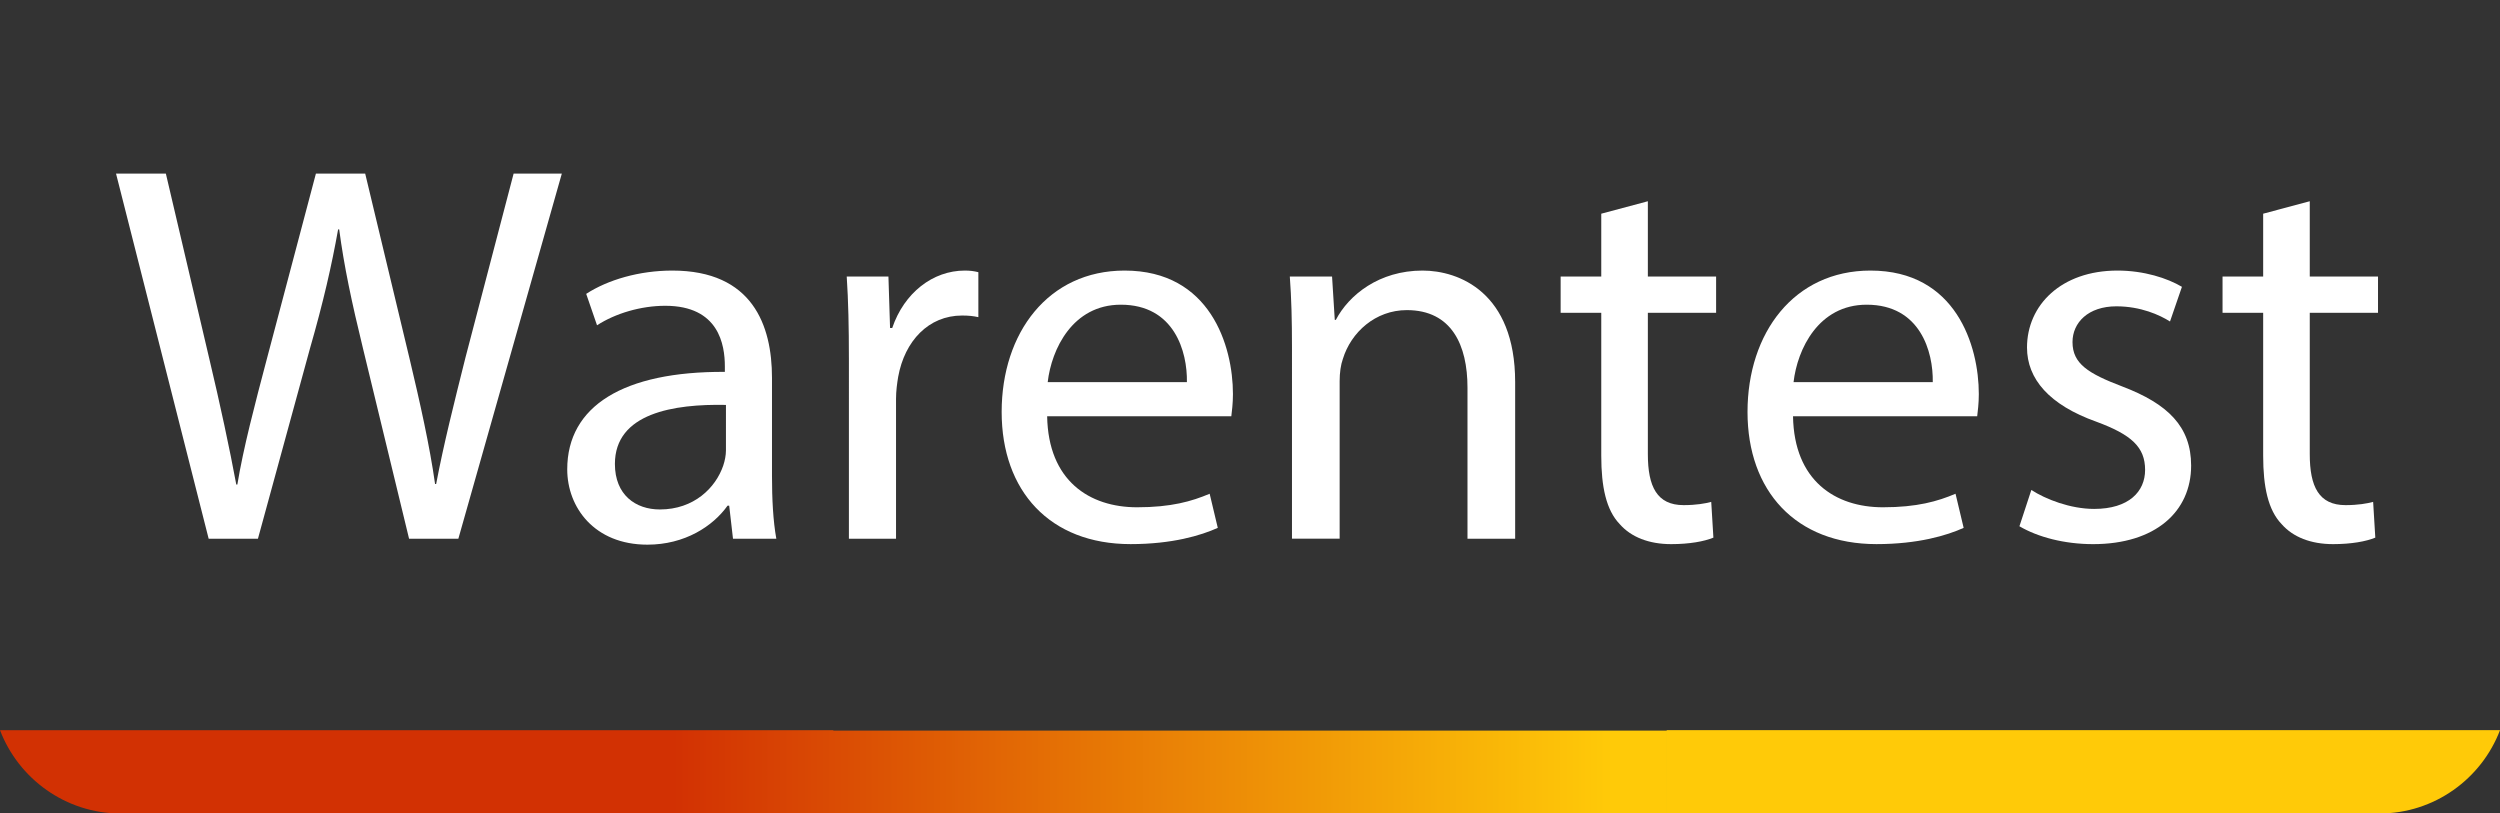
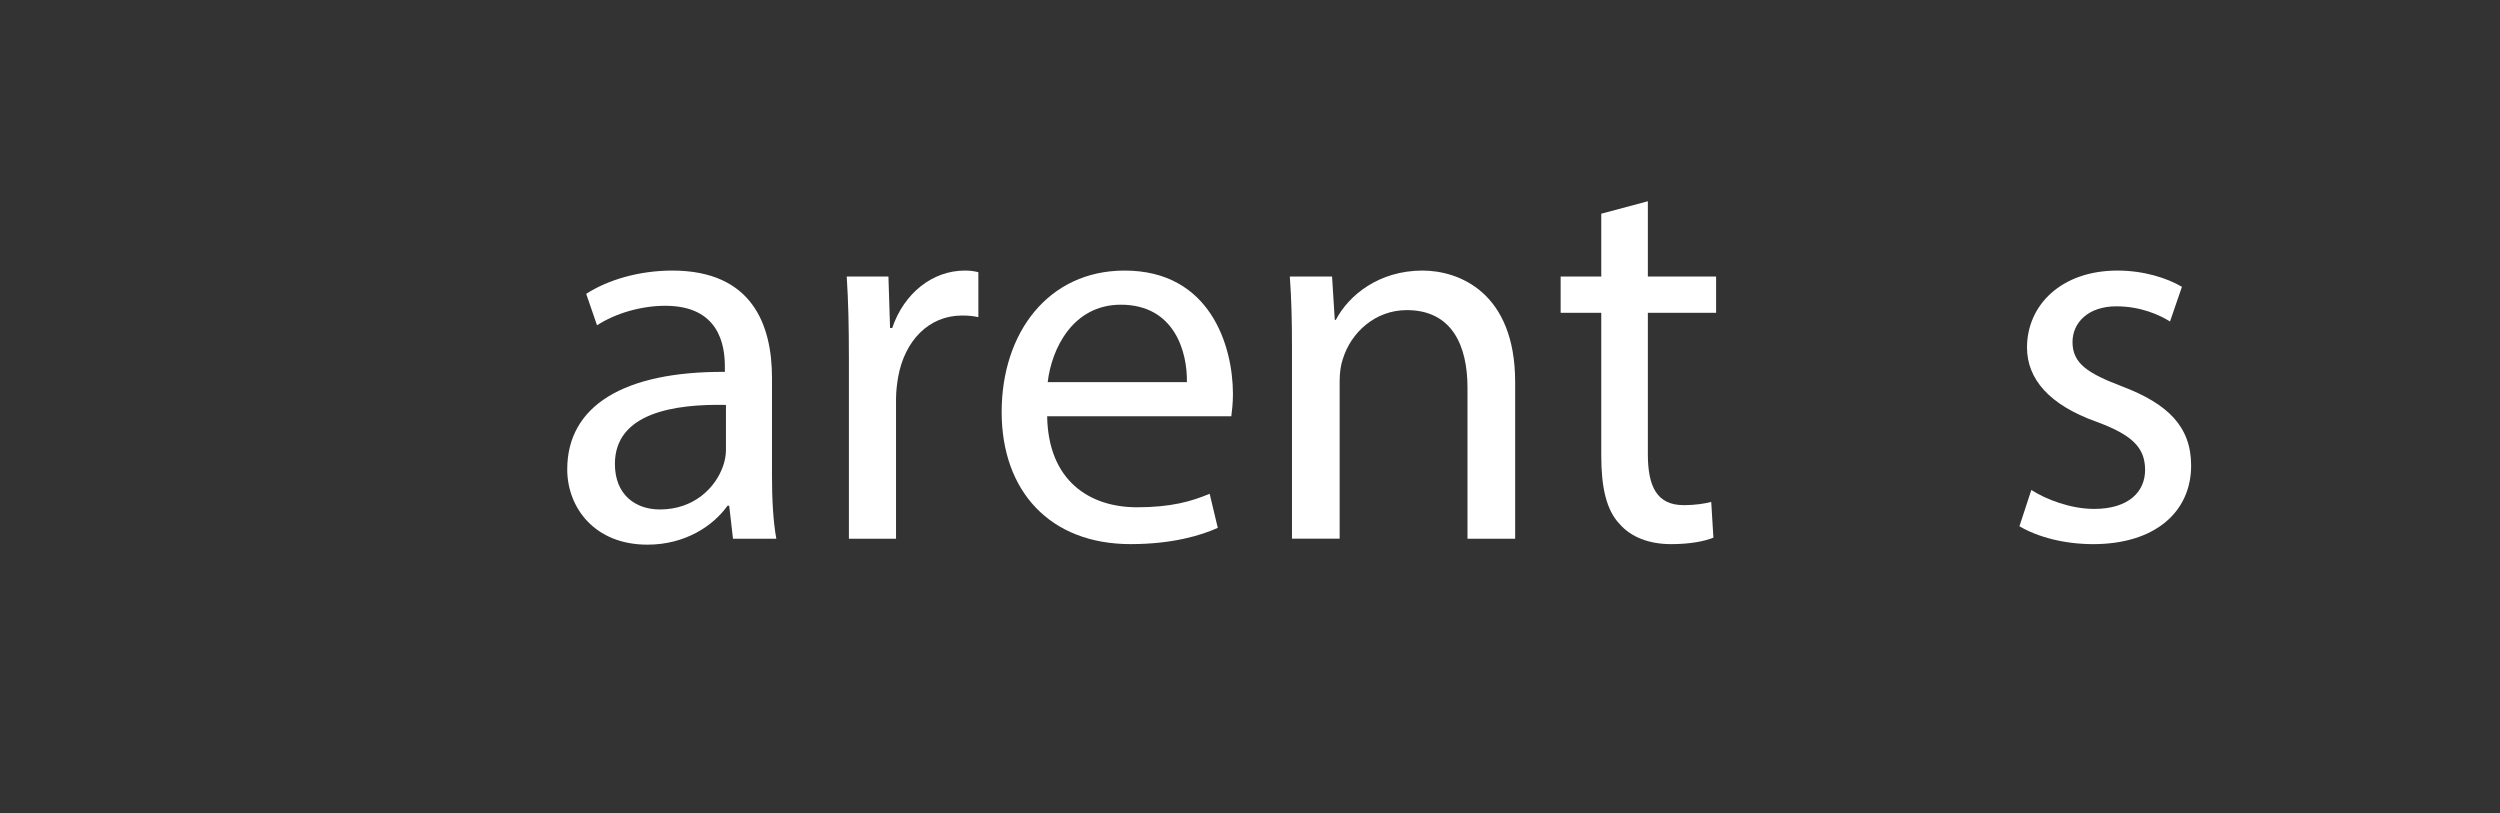
<svg xmlns="http://www.w3.org/2000/svg" version="1.1" x="0px" y="0px" width="240px" height="78.095px" viewBox="0 0 240 78.095" enable-background="new 0 0 240 78.095" xml:space="preserve">
  <rect x="0" y="0" width="240" height="78.095" fill="#333333" stroke="none" />
  <g id="background" display="none">
    <rect x="-4.724" y="-22.177" display="inline" fill-rule="evenodd" clip-rule="evenodd" fill="#ECECEC" width="249.449" height="249.449" />
  </g>
  <g id="DESIGN">
    <g>
      <linearGradient id="SVGID_1_" gradientUnits="userSpaceOnUse" x1="0" y1="74.096" x2="240.002" y2="74.096">
        <stop offset="0.269" style="stop-color:#D23103" />
        <stop offset="0.645" style="stop-color:#FFCA08" />
      </linearGradient>
-       <path fill-rule="evenodd" clip-rule="evenodd" fill="url(#SVGID_1_)" d="M0,70.096h80v7.999H11.569    C6.303,78.095,1.777,74.757,0,70.096z M80,78.055h80.001v-7.919H80V78.055z M160.002,78.095h68.432    c5.269,0,9.793-3.338,11.568-7.999h-80V78.095z" />
      <g>
-         <path fill="#FFFFFF" d="M20.031,51.716l-8.892-35.049h4.784l4.16,17.732c1.04,4.368,1.976,8.736,2.6,12.117h0.104     c0.572-3.484,1.664-7.644,2.86-12.168l4.68-17.681h4.732l4.264,17.785c0.988,4.16,1.924,8.32,2.444,12.012h0.104     c0.728-3.848,1.716-7.748,2.808-12.116l4.628-17.681h4.628l-9.932,35.049h-4.732l-4.42-18.252     c-1.092-4.473-1.82-7.904-2.288-11.44h-0.104c-0.624,3.484-1.404,6.916-2.704,11.44l-4.992,18.252H20.031z" />
        <path fill="#FFFFFF" d="M70.367,51.716l-0.364-3.172h-0.156c-1.404,1.977-4.108,3.744-7.696,3.744     c-5.097,0-7.696-3.588-7.696-7.228c0-6.084,5.408-9.413,15.132-9.36v-0.52c0-2.08-0.572-5.824-5.72-5.824     c-2.34,0-4.784,0.728-6.552,1.872l-1.04-3.016c2.08-1.352,5.096-2.236,8.268-2.236c7.696,0,9.568,5.252,9.568,10.296v9.413     c0,2.184,0.104,4.316,0.416,6.032H70.367z M69.691,38.872c-4.992-0.104-10.66,0.78-10.66,5.668c0,2.964,1.976,4.368,4.316,4.368     c3.276,0,5.356-2.08,6.084-4.212c0.156-0.468,0.26-0.988,0.26-1.456V38.872z" />
        <path fill="#FFFFFF" d="M81.494,34.399c0-2.964-0.052-5.512-0.208-7.852h4.004l0.156,4.94h0.208     c1.145-3.38,3.9-5.512,6.969-5.512c0.52,0,0.884,0.052,1.3,0.156v4.316c-0.468-0.104-0.936-0.156-1.56-0.156     c-3.224,0-5.512,2.444-6.136,5.876c-0.104,0.624-0.208,1.352-0.208,2.132v13.417h-4.524V34.399z" />
        <path fill="#FFFFFF" d="M100.527,39.963c0.104,6.188,4.056,8.736,8.632,8.736c3.276,0,5.252-0.572,6.968-1.3l0.78,3.276     c-1.612,0.728-4.368,1.56-8.372,1.56c-7.748,0-12.376-5.096-12.376-12.688s4.472-13.572,11.804-13.572     c8.217,0,10.4,7.228,10.4,11.856c0,0.936-0.104,1.664-0.156,2.132H100.527z M113.943,36.687c0.052-2.912-1.196-7.436-6.344-7.436     c-4.628,0-6.656,4.264-7.02,7.436H113.943z" />
        <path fill="#FFFFFF" d="M124.03,33.359c0-2.6-0.053-4.732-0.208-6.812h4.056l0.26,4.16h0.104c1.248-2.392,4.16-4.732,8.32-4.732     c3.484,0,8.893,2.08,8.893,10.712v15.029h-4.576V37.208c0-4.057-1.509-7.437-5.824-7.437c-3.017,0-5.356,2.132-6.137,4.68     c-0.208,0.572-0.312,1.352-0.312,2.132v15.132h-4.576V33.359z" />
        <path fill="#FFFFFF" d="M158.194,19.319v7.228h6.552v3.484h-6.552v13.573c0,3.12,0.884,4.888,3.432,4.888     c1.196,0,2.08-0.156,2.652-0.312l0.208,3.432c-0.884,0.364-2.288,0.624-4.056,0.624c-2.133,0-3.849-0.676-4.94-1.924     c-1.3-1.353-1.769-3.588-1.769-6.553V30.031h-3.9v-3.484h3.9v-6.032L158.194,19.319z" />
-         <path fill="#FFFFFF" d="M172.13,39.963c0.104,6.188,4.057,8.736,8.633,8.736c3.275,0,5.252-0.572,6.968-1.3l0.78,3.276     c-1.612,0.728-4.368,1.56-8.373,1.56c-7.748,0-12.376-5.096-12.376-12.688s4.472-13.572,11.805-13.572     c8.216,0,10.4,7.228,10.4,11.856c0,0.936-0.104,1.664-0.156,2.132H172.13z M185.546,36.687c0.053-2.912-1.195-7.436-6.344-7.436     c-4.628,0-6.656,4.264-7.021,7.436H185.546z" />
        <path fill="#FFFFFF" d="M195.009,47.036c1.353,0.884,3.744,1.82,6.032,1.82c3.328,0,4.889-1.664,4.889-3.744     c0-2.185-1.3-3.38-4.681-4.628c-4.523-1.612-6.656-4.108-6.656-7.125c0-4.056,3.276-7.384,8.685-7.384     c2.548,0,4.784,0.728,6.188,1.56l-1.145,3.328c-0.988-0.624-2.808-1.456-5.148-1.456c-2.703,0-4.212,1.561-4.212,3.433     c0,2.08,1.509,3.016,4.784,4.264c4.368,1.664,6.604,3.849,6.604,7.593c0,4.42-3.433,7.54-9.412,7.54     c-2.757,0-5.305-0.676-7.072-1.716L195.009,47.036z" />
-         <path fill="#FFFFFF" d="M221.737,19.319v7.228h6.552v3.484h-6.552v13.573c0,3.12,0.884,4.888,3.432,4.888     c1.196,0,2.08-0.156,2.652-0.312l0.208,3.432c-0.884,0.364-2.288,0.624-4.056,0.624c-2.133,0-3.849-0.676-4.94-1.924     c-1.3-1.353-1.769-3.588-1.769-6.553V30.031h-3.9v-3.484h3.9v-6.032L221.737,19.319z" />
      </g>
    </g>
  </g>
</svg>